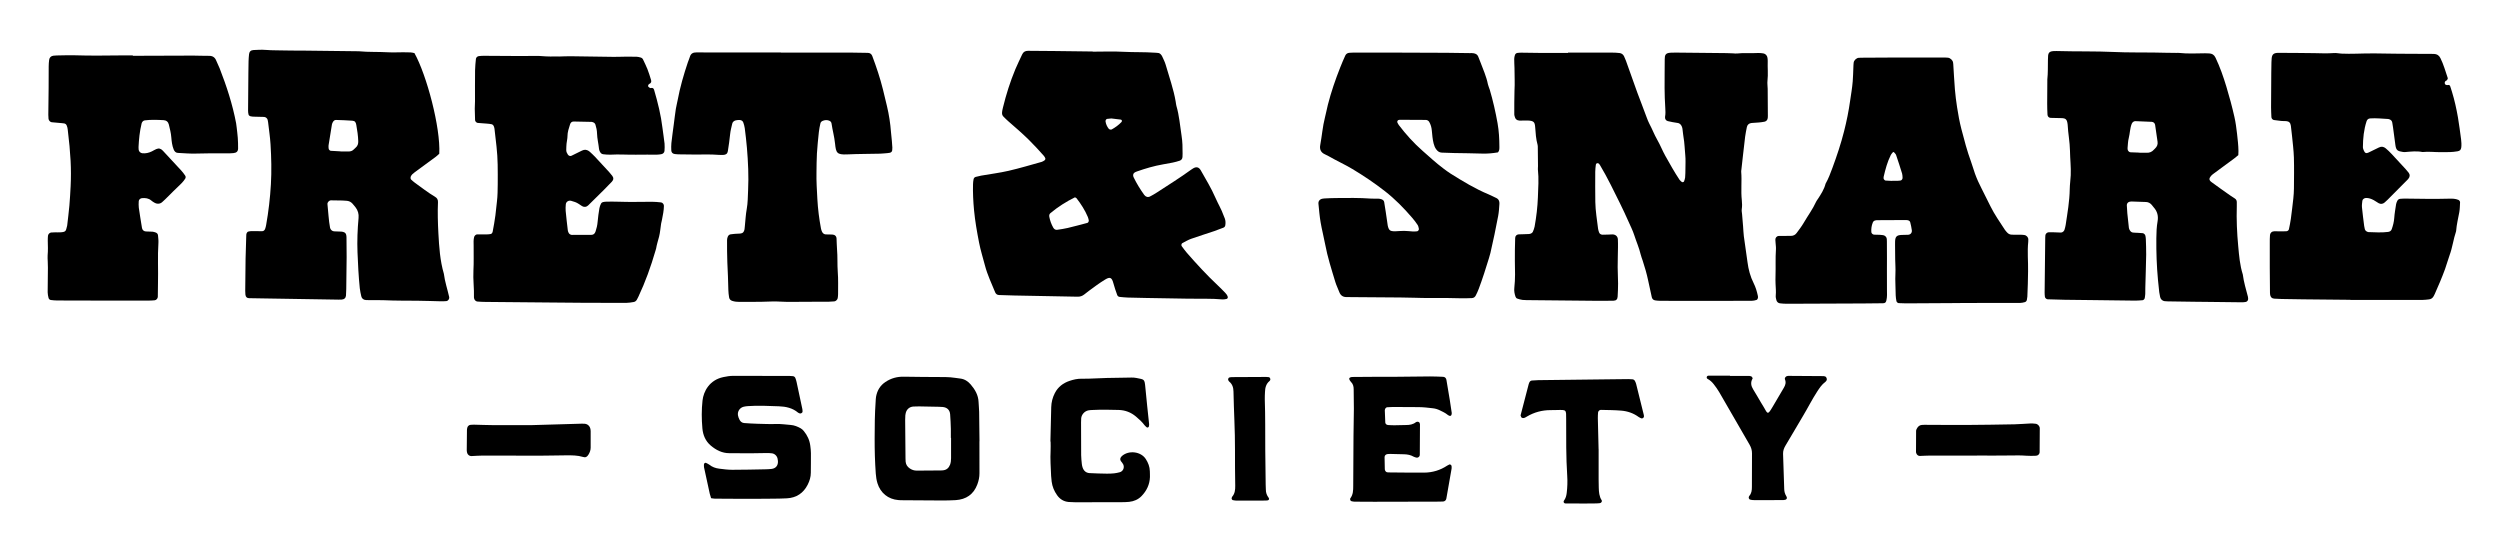
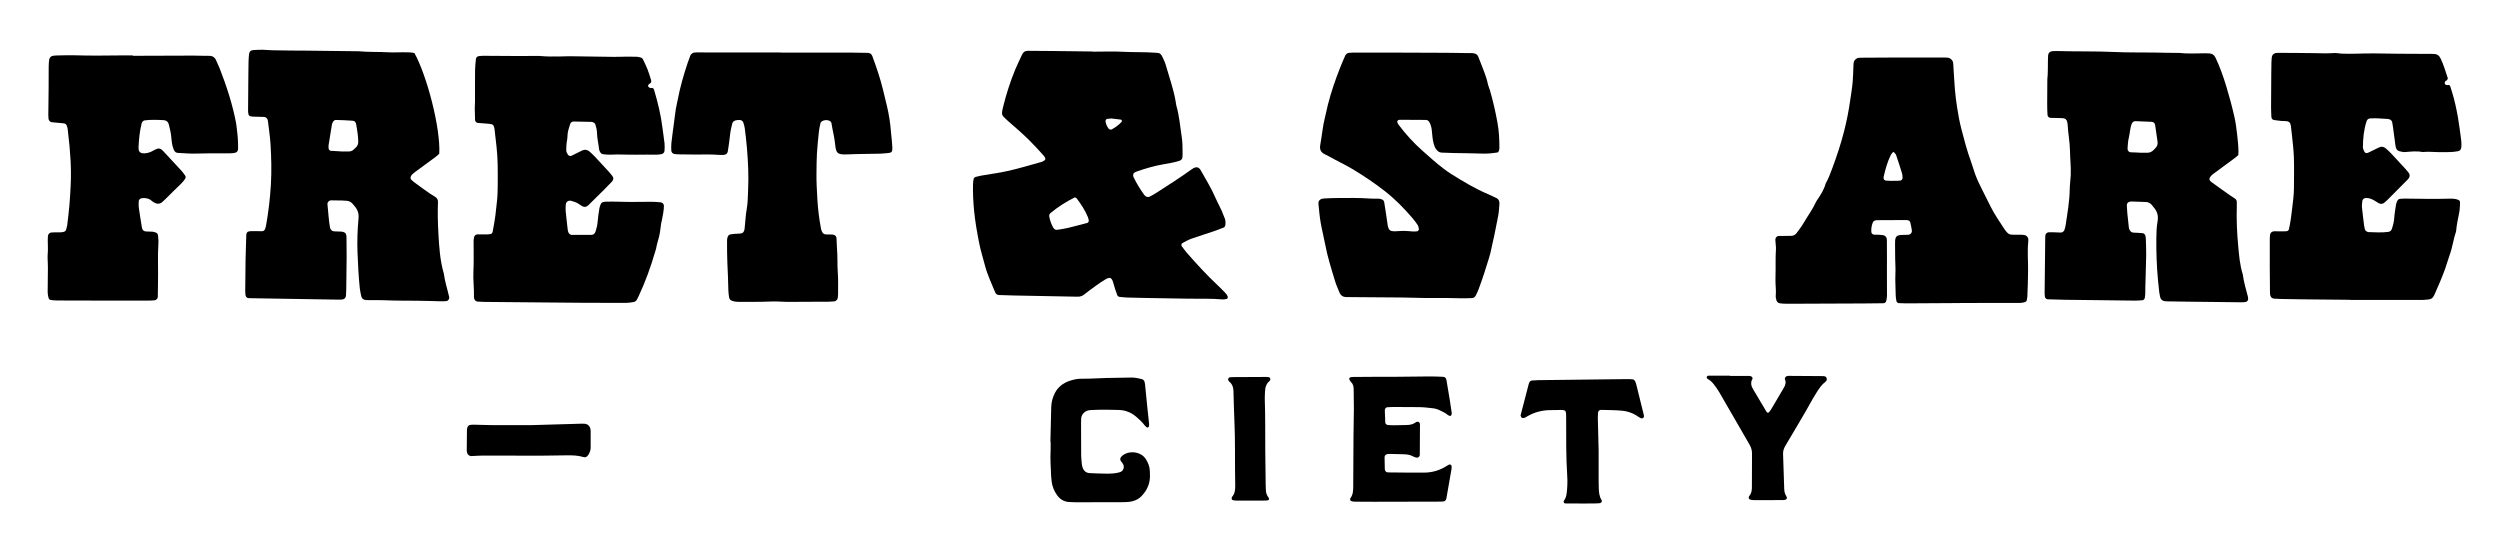
<svg xmlns="http://www.w3.org/2000/svg" viewBox="0 0 731.55 162.67" id="Layer_1">
  <defs>
    <style>.cls-1{stroke-width:0px;}</style>
  </defs>
-   <path d="m458.83,15.39c4.24,0,8.47,0,12.71,0,.8,0,1.6.04,2.39.13.58.07,1.04.41,1.3.95.21.43.39.87.56,1.32,1.1,3.08,2.19,6.17,3.3,9.25.38,1.05.8,2.09,1.19,3.14.54,1.42,1.06,2.84,1.6,4.26.23.6.45,1.2.75,1.76.84,1.54,1.44,3.2,2.32,4.72.88,1.52,1.51,3.18,2.37,4.71,1.33,2.36,2.65,4.74,4.16,7,.17.25.45.44.69.64.13.11.56,0,.61-.18.12-.38.29-.75.32-1.14.07-.88.09-1.76.09-2.64,0-1.28.09-2.57-.04-3.83-.18-1.83-.21-3.67-.54-5.48-.11-.63-.15-1.27-.24-1.9-.04-.32-.06-.65-.18-.94-.24-.61-.58-1.1-1.34-1.19-.95-.12-1.89-.32-2.82-.53-.55-.12-.91-.69-.8-1.29.17-.88.11-1.74.06-2.62-.12-1.91-.19-3.83-.2-5.75-.02-2.8.04-5.59.04-8.39,0-1.28.2-1.9,1.77-1.97.88-.04,1.76-.03,2.64-.02,4.55.04,9.11.09,13.66.14.64,0,1.28.05,1.92.07.4.02.8.09,1.19.04,1.99-.24,3.99-.01,5.99-.14.55-.04,1.12.03,1.67.11.65.1,1.15.65,1.23,1.3.04.32.08.64.07.95-.07,1.92.15,3.83-.07,5.75-.09.79.05,1.59.06,2.39.02,2.64.03,5.27.05,7.91,0,.16,0,.32-.02.48-.03.63-.38,1.09-.96,1.21-.55.11-1.1.18-1.66.23-.72.07-1.44.08-2.15.15-.7.07-1.21.51-1.35,1.17-.19.94-.38,1.88-.51,2.83-.24,1.9-.44,3.81-.66,5.72-.15,1.35-.3,2.69-.45,4.04-.02.16-.06.32-.04.48.23,2.79-.13,5.59.18,8.38.1.88.11,1.75-.02,2.63-.07.46.05.95.09,1.42.1,1.19.2,2.39.3,3.58.08.96.1,1.92.22,2.87.34,2.53.74,5.06,1.07,7.59.28,2.16.82,4.23,1.81,6.18.58,1.15.94,2.37,1.21,3.63.05.23.09.49.03.71-.06.21-.21.48-.39.54-.45.15-.93.25-1.39.26-3.67.02-7.35.02-11.02.02-3.99,0-7.99,0-11.98,0-1.36,0-2.72,0-4.08-.03-.4,0-.8-.06-1.19-.11-.53-.07-.88-.42-1-.91-.38-1.63-.72-3.28-1.07-4.92-.41-1.96-.97-3.87-1.59-5.77-.2-.61-.44-1.2-.59-1.82-.46-1.95-1.28-3.78-1.89-5.68-.44-1.37-1.1-2.65-1.68-3.97-1.61-3.66-3.42-7.21-5.21-10.79-.97-1.93-2-3.82-3.1-5.67-.16-.26-.33-.58-.68-.62-.14-.02-.33.03-.42.13-.1.1-.15.28-.16.43-.07.64-.16,1.27-.16,1.91-.01,2.96-.03,5.92.02,8.87.04,2.64.5,5.25.81,7.87.04.31.16.62.25.93.14.49.52.78,1.06.79.56,0,1.12-.02,1.68-.04.4-.01.8-.06,1.2-.05.92.01,1.55.56,1.6,1.44.04.8.04,1.6.03,2.4-.02,1.92-.09,3.83-.09,5.75,0,1.6.12,3.19.12,4.79,0,1.28-.06,2.55-.13,3.83-.04.79-.45,1.18-1.2,1.19-1.68.02-3.35.05-5.03.03-6.39-.06-12.79-.12-19.18-.19-.8,0-1.6,0-2.4-.07-.55-.06-1.09-.23-1.61-.41-.19-.07-.38-.31-.45-.51-.3-.84-.46-1.71-.36-2.59.3-2.63.22-5.26.16-7.89-.05-2.23.05-4.47.09-6.71.01-.63.44-1.04,1.05-1.08.32-.02.64-.01.96-.02.64-.02,1.28-.03,1.91-.07.24-.01.49-.05.7-.15.21-.1.44-.26.53-.46.22-.51.44-1.04.54-1.58.51-2.83.85-5.69.96-8.57.1-2.71.3-5.43,0-8.15-.03-.31.04-.64.03-.96-.02-1.84-.04-3.67-.06-5.51,0-.24,0-.49-.06-.71-.48-1.7-.58-3.46-.71-5.21-.11-1.47-.42-1.84-2.15-1.92-.79-.04-1.59.05-2.39.03-.82-.03-1.31-.48-1.48-1.31-.03-.16-.09-.31-.09-.47,0-2.32-.01-4.64.06-6.95.04-1.12.09-2.22.05-3.34-.04-1.1-.03-2.22-.05-3.33-.02-.88-.09-1.75-.08-2.63,0-.39.09-.79.21-1.16.1-.31.35-.55.68-.61.39-.06.79-.08,1.19-.08,2,.02,4,.07,5.99.08,2.56.01,5.12,0,7.67,0v-.08Z" class="cls-1" />
  <path d="m319.71,15.12c3.03,0,6.08-.13,9.1.04,3.03.16,6.07.04,9.1.26.4.03.8.03,1.19.11.21.05.42.22.58.39.16.17.3.38.4.59.36.8.78,1.59,1.02,2.43,1.03,3.61,2.32,7.14,2.94,10.86.07.39.09.8.2,1.18.84,2.85,1.05,5.81,1.51,8.73.28,1.74.31,3.5.3,5.26,0,.32-.01.64-.03.96-.03.53-.31.92-.8,1.09-.68.23-1.38.41-2.08.56-.94.2-1.88.36-2.83.52-2.6.45-5.13,1.2-7.61,2.07-.3.1-.6.23-.84.43-.16.13-.27.4-.28.62-.02.23.06.48.16.69.87,1.8,1.92,3.5,3.09,5.13.42.58,1.1.77,1.69.45.71-.37,1.41-.76,2.07-1.2,3.34-2.18,6.73-4.29,9.97-6.64.19-.14.4-.27.6-.39.91-.54,1.66-.38,2.21.58,1.49,2.64,3.08,5.23,4.29,8.02.76,1.76,1.77,3.4,2.4,5.22.1.3.25.59.36.89.22.62.23,1.26.14,1.89-.04.32-.2.62-.53.75-.89.35-1.78.7-2.69,1.01-2.27.77-4.56,1.47-6.81,2.27-.89.32-1.72.83-2.57,1.27-.25.13-.34.62-.17.86.48.64.94,1.3,1.46,1.9,2.89,3.31,5.86,6.55,9.07,9.56.76.71,1.48,1.46,2.21,2.2.33.34.62.72.75,1.21.05.18-.11.54-.31.57-.39.07-.79.19-1.17.16-3.35-.31-6.71-.16-10.06-.22-4.15-.08-8.31-.14-12.46-.21-1.75-.03-3.51-.06-5.26-.12-.8-.03-1.59-.11-2.38-.19-.34-.04-.62-.26-.72-.56-.4-1.13-.81-2.26-1.11-3.42-.49-1.93-1.16-1.86-2.48-1.06-1.64,1-3.17,2.15-4.72,3.29-.45.33-.88.69-1.32,1.03-.58.46-1.21.68-1.98.66-6.15-.14-12.3-.23-18.44-.35-1.52-.03-3.03-.08-4.55-.14-.53-.02-.91-.32-1.11-.79-1.05-2.59-2.27-5.11-2.98-7.83-.58-2.24-1.29-4.44-1.73-6.72-.61-3.14-1.17-6.27-1.47-9.46-.24-2.55-.37-5.1-.3-7.65.01-.48.07-.95.16-1.42.06-.32.27-.59.6-.69.54-.15,1.08-.28,1.63-.38,2.67-.47,5.38-.8,8.02-1.41,3.26-.75,6.48-1.72,9.71-2.62.3-.08.56-.3.83-.46.18-.11.28-.47.18-.64-.12-.21-.21-.43-.36-.61-1.43-1.61-2.88-3.2-4.42-4.72-1.94-1.91-3.99-3.68-6.04-5.46-.18-.16-.36-.32-.53-.49-1.24-1.24-1.61-1.12-1.01-3.55.93-3.81,2.11-7.54,3.61-11.15.61-1.47,1.34-2.9,2-4.35.34-.75.91-1.06,1.7-1.06,2.56.02,5.11.03,7.67.06,3.75.04,7.51.1,11.26.14,0,.02,0,.04,0,.06Zm-5.16,42.62c-2.56,1.26-4.97,2.79-7.18,4.63-.33.28-.4.67-.32,1.09.21,1.11.59,2.15,1.14,3.13.26.46.65.73,1.17.65,1.02-.15,2.05-.29,3.06-.53,1.94-.46,3.86-.98,5.78-1.49.25-.06.46-.51.39-.79-.08-.31-.14-.63-.26-.92-.84-2-2-3.8-3.32-5.51-.09-.11-.27-.16-.46-.26Zm10.69-23.08c-.5.05-.89.08-1.28.13-.27.03-.5.45-.46.74.12.81.44,1.52.95,2.16.17.21.64.31.87.18,1.05-.58,2.01-1.28,2.84-2.15.1-.1.16-.3.13-.43-.02-.12-.18-.28-.3-.29-.95-.13-1.89-.23-2.75-.33Z" class="cls-1" />
  <path d="m654.98,45.39c-.37.3-.72.62-1.1.9-1.99,1.47-3.99,2.93-5.98,4.41-.32.24-.65.47-.91.77-.66.78-.6,1.27.15,1.82,1.8,1.33,3.63,2.61,5.46,3.9.46.32.94.61,1.4.92.36.24.52.6.53,1.02.02.4.01.8,0,1.2-.12,3.92.05,7.83.42,11.73.26,2.78.48,5.57,1.34,8.26.28,2.23.94,4.36,1.5,6.52.04.15.04.32.06.47.07.51-.25.99-.73,1.05-.32.04-.63.1-.95.1-3.11-.03-6.23-.07-9.34-.11-1.6-.02-3.19-.03-4.79-.05-2.56-.03-5.11-.07-7.66-.11-.32,0-.64-.02-.96-.06-.64-.07-1.17-.55-1.32-1.22-.11-.47-.2-.94-.26-1.41-.14-1.19-.26-2.38-.37-3.57-.38-4.06-.52-8.13-.48-12.21.01-1.68.08-3.35.37-5.01.26-1.5-.08-2.85-1.11-4-.21-.24-.39-.51-.6-.75-.43-.51-.98-.82-1.65-.85-1.44-.06-2.87-.11-4.31-.15-.16,0-.32.04-.47.06-.46.06-.89.52-.87,1,.03.8.08,1.6.15,2.39.14,1.43.29,2.86.46,4.29.03.23.14.46.26.66.2.36.5.64.92.69.47.06.95.05,1.43.08.48.03.95.05,1.43.1.36.04.74.42.8.79.05.31.11.63.12.95.04,1.52.12,3.04.1,4.55-.05,3.2-.17,6.39-.25,9.58-.02.64.01,1.28-.02,1.92-.02.4-.09.79-.15,1.19-.04.28-.36.62-.63.64-.71.05-1.43.12-2.14.12-4-.04-7.99-.1-11.98-.15-2.88-.04-5.75-.06-8.63-.1-1.67-.03-3.35-.08-5.02-.14-.38-.01-.79-.4-.82-.75-.04-.4-.09-.8-.08-1.19.06-5.35.12-10.71.18-16.06,0-.24.02-.48.04-.72.04-.44.47-.87.97-.9.4-.02.79-.01,1.19,0,.8.03,1.59.08,2.39.09.46,0,.93-.4,1.05-.84.13-.46.27-.92.34-1.4.52-3.48,1.14-6.95,1.19-10.47.02-1.36.23-2.7.29-4.05.11-2.41-.19-4.79-.22-7.18-.04-2.56-.56-5.08-.68-7.63,0-.08-.02-.16-.03-.24-.18-1.32-.55-1.66-1.84-1.68-1.04-.02-2.08-.03-3.11-.07-.51-.02-.89-.39-.92-.93-.06-1.12-.09-2.23-.09-3.35,0-2.08.02-4.15.04-6.23,0-.24-.02-.48,0-.72.21-1.91.14-3.83.18-5.75.04-2.04-.02-2.66,2.64-2.58,5.59.17,11.18.02,16.77.28,3.83.18,7.67.11,11.5.16,1.2.02,2.4.05,3.59.07,1.04.02,2.08.03,3.11.04.24,0,.48-.03.72,0,2.55.28,5.11.14,7.66.11.4,0,.8.01,1.2.04.85.05,1.42.37,1.84,1.23,1.32,2.75,2.31,5.61,3.19,8.52.88,2.9,1.67,5.84,2.34,8.8.37,1.63.59,3.3.78,4.97.18,1.67.39,3.33.41,5.01,0,.4-.03.79-.04,1.24Zm-28.96-.72v.03c.72,0,1.44-.03,2.15,0,.86.04,1.55-.27,2.11-.91.1-.12.22-.23.34-.34.56-.53.84-1.17.73-1.94-.23-1.66-.47-3.31-.72-4.97-.08-.5-.47-.86-.98-.89-1.59-.09-3.18-.15-4.78-.2-.49-.02-.91.34-1.09.79-.53,1.35-.51,2.81-.87,4.2-.24.92-.24,1.89-.34,2.85-.02.16.02.32.03.48.03.34.45.78.78.79.88.04,1.75.07,2.63.1Z" class="cls-1" />
  <path d="m121.27,15.53c3.59,6.43,7.68,21.85,7.27,29.46-.31.27-.64.61-1.02.89-2.05,1.52-4.12,3.03-6.18,4.54-.45.33-.89.68-1.13,1.21-.11.25-.1.74.08.9.35.32.7.65,1.09.93,1.95,1.39,3.83,2.89,5.9,4.11.62.36.91.87.88,1.57-.13,3.04-.04,6.08.12,9.11.22,3.99.47,7.98,1.6,11.85.29,2.31,1.04,4.51,1.55,6.77.13.58-.27,1.18-.84,1.24-.55.05-1.11.06-1.67.05-2.24-.05-4.47-.14-6.71-.16-3.27-.03-6.55,0-9.82-.15-1.28-.06-2.56-.01-3.84-.02-.48,0-.96,0-1.44-.03-.73-.04-1.23-.42-1.39-1.1-.18-.78-.35-1.56-.44-2.35-.36-3.5-.53-7.01-.67-10.52-.13-3.37,0-6.7.31-10.05.11-1.16-.17-2.2-.9-3.14-1.36-1.75-1.59-1.9-3.81-1.97-1.12-.04-2.24-.06-3.35-.05-.56,0-1.1.58-1.04,1.12.26,2.3.33,4.62.76,6.9.11.56.61,1.01,1.16,1.05.72.04,1.44.03,2.15.08.31.02.64.1.91.24.19.1.37.32.45.52.1.29.14.62.14.94.02,1.92.05,3.84.04,5.75-.02,3.12-.07,6.24-.11,9.35,0,.64-.03,1.28-.08,1.91-.06.71-.53,1.14-1.27,1.18-.64.03-1.28.02-1.92,0-6.79-.11-13.59-.22-20.38-.33-1.6-.03-3.2-.04-4.79-.08-.6-.01-1-.32-1.07-1.06-.07-.71-.05-1.44-.04-2.15.02-2.8.04-5.6.09-8.39.04-2.24.13-4.47.2-6.71,0-.24.02-.5.11-.7.09-.2.28-.43.47-.48.38-.11.78-.14,1.18-.14.96,0,1.92.04,2.87.03.44,0,.75-.29.89-.68.14-.37.23-.76.3-1.15.7-3.93,1.16-7.89,1.39-11.89.23-3.92.13-7.83-.11-11.73-.13-2.15-.47-4.29-.71-6.43-.03-.24-.08-.47-.13-.71-.1-.43-.56-.83-1.04-.85-.96-.04-1.92-.03-2.87-.07-.4-.01-.8-.03-1.18-.14-.2-.05-.43-.26-.49-.45-.11-.38-.15-.79-.15-1.18.02-3.68.06-7.36.09-11.03.01-1.12.01-2.24.05-3.36.02-.72.07-1.44.15-2.15.09-.72.51-1.15,1.27-1.19,1.19-.06,2.4-.14,3.59-.04,2.07.17,4.15.1,6.22.17,1.52.05,3.04.01,4.56.03,5.35.06,10.71.13,16.06.19.16,0,.32,0,.48.01,2.79.27,5.59.13,8.38.29,1.51.09,3.04,0,4.56,0,.72,0,1.44,0,2.16.04.39.02.77.13,1.1.2Zm-21.62,28.77s0,.02,0,.03c.8,0,1.59.01,2.39,0,.57-.01,1.09-.18,1.5-.62.16-.17.34-.34.52-.49.6-.5.8-1.16.77-1.92-.05-1.6-.29-3.17-.57-4.74-.15-.83-.39-1.18-1.18-1.24-1.58-.12-3.17-.17-4.76-.22-.43-.01-.73.28-.93.65-.11.21-.22.43-.26.66-.34,2.04-.67,4.08-.99,6.13-.05.31.01.63.03.95.02.27.34.62.62.64.95.06,1.9.11,2.85.16Z" class="cls-1" />
  <path d="m573.56,88.68c-5.27.03-10.54.07-15.82.09-.72,0-1.43-.04-2.15-.07-.27-.01-.62-.32-.66-.61-.09-.55-.21-1.1-.21-1.66,0-2.15-.2-4.3-.08-6.46.07-1.35-.05-2.71-.07-4.07-.02-1.44-.03-2.87-.04-4.31,0-.32,0-.64.01-.96.05-1.39.49-1.83,1.91-1.88.64-.02,1.28-.01,1.91-.05.7-.04,1.17-.59,1.08-1.31-.11-.79-.27-1.57-.47-2.34-.08-.31-.35-.52-.69-.6-.15-.03-.32-.06-.47-.06-2.8.01-5.59.02-8.39.04-.24,0-.48.02-.71.08-.33.08-.56.29-.69.6-.37.9-.5,1.84-.43,2.82.03.35.41.72.81.74.56.02,1.12.02,1.68.04.32.01.64.05.95.1.58.09,1.04.57,1.08,1.11.02.24.03.48.03.72,0,1.68.01,3.35.02,5.03,0,.96-.01,1.92-.01,2.88,0,2.08-.02,4.15.01,6.23.02,1.04.08,2.08-.16,3.1-.13.57-.32.84-.98.86-1.92.04-3.83.06-5.75.06-7.43.03-14.86.07-22.29.09-.72,0-1.44-.04-2.15-.13-.51-.07-.88-.43-1.02-.91-.13-.45-.24-.95-.19-1.41.11-1.12-.01-2.23-.06-3.35-.03-.8-.04-1.6-.01-2.39.09-2.55-.06-5.11.12-7.67.05-.63-.06-1.28-.1-1.91-.02-.32-.06-.64-.07-.95-.02-.61.41-1.1,1-1.12.48-.02.96,0,1.44-.01.72,0,1.44,0,2.16-.02.69,0,1.25-.31,1.64-.85.71-.96,1.45-1.92,2.05-2.95,1.2-2.07,2.65-4,3.64-6.19.13-.29.34-.54.52-.81.92-1.41,1.83-2.81,2.25-4.47.84-1.46,1.41-3.03,2-4.61,1.3-3.52,2.49-7.07,3.41-10.72.75-2.95,1.35-5.91,1.77-8.92.27-1.9.61-3.78.76-5.69.11-1.35.13-2.71.19-4.07.02-.48.03-.96.09-1.43.1-.68.8-1.33,1.47-1.39.32-.03.64-.03.96-.03,3.6-.02,7.19-.05,10.79-.06,4.47,0,8.95,0,13.42,0,.32,0,.64.02.96.06.68.08,1.37.73,1.48,1.39.03.16.05.32.06.48.16,2.47.28,4.94.48,7.41.15,1.75.37,3.49.64,5.23.33,2.13.71,4.25,1.25,6.34.84,3.25,1.69,6.49,2.85,9.64.41,1.12.72,2.28,1.12,3.4.54,1.5,1.2,2.96,1.94,4.38.88,1.7,1.73,3.42,2.57,5.14,1.2,2.45,2.78,4.66,4.25,6.94.17.27.41.49.61.74.38.45.87.69,1.47.7.8.01,1.6,0,2.4.01.4,0,.8.02,1.19.08.67.09,1.18.65,1.19,1.29,0,.24,0,.48-.02.72-.31,2.87.01,5.74-.05,8.61-.05,2.47-.07,4.94-.21,7.41-.02.32-.07.64-.14.95-.07.33-.3.59-.62.67-.46.12-.93.23-1.4.23-5.83.02-11.66.01-17.49.01,0,.01,0,.02,0,.04Zm-19.89-35.75s0-.02,0-.03c.56,0,1.12,0,1.68,0,.24,0,.48-.04.71-.06.39-.04.7-.43.67-.84-.03-.4-.02-.81-.13-1.19-.56-1.83-1.15-3.65-1.77-5.46-.1-.28-.36-.51-.56-.75-.13-.15-.3-.15-.42,0-.2.24-.42.48-.56.75-1.01,2.01-1.58,4.17-2.09,6.35-.04.15-.02.32-.03.48-.01.23.34.65.59.66.64.04,1.27.07,1.91.1Z" class="cls-1" />
  <path d="m163.51,16.54c1.2-.03,2.4-.1,3.59-.08,4.15.05,8.31.13,12.46.18,1.2.01,2.39-.05,3.59-.06,1.04,0,2.08-.01,3.11.02.39.01.79.12,1.17.22.31.08.59.27.73.58.44.94.91,1.87,1.29,2.83.41,1.04.73,2.11,1.06,3.18.16.51.02.91-.53,1.16-.3.14-.43.61-.27.8.14.17.36.28.56.4.06.03.16,0,.23-.02.48-.12.78.12.9.54,1.08,3.68,2.01,7.4,2.46,11.22.18,1.51.44,3.01.6,4.51.07.71.02,1.43-.02,2.15-.03.48-.46.88-.94.95-.4.06-.79.13-1.19.13-2.08.01-4.15-.02-6.23.02-2.47.04-4.95-.16-7.42-.01-.71.04-1.43-.05-2.14-.12-.53-.05-.84-.43-1.04-.89-.1-.22-.18-.45-.2-.68-.15-1.51-.54-2.99-.58-4.51-.02-.89-.2-1.75-.47-2.59-.13-.41-.46-.64-.87-.75-.08-.02-.15-.05-.23-.05-1.76-.04-3.51-.08-5.27-.11-.56,0-.89.32-1.05.82-.36,1.14-.76,2.26-.76,3.49,0,.71-.2,1.42-.27,2.14-.06.63-.08,1.27-.09,1.91,0,.5.21.93.48,1.33.24.35.67.51,1.03.34.86-.42,1.72-.85,2.58-1.27.36-.17.72-.38,1.1-.46.29-.06.64-.02.92.08.29.1.57.29.81.5.53.48,1.06.98,1.55,1.5,1.37,1.46,2.72,2.93,4.07,4.4.32.35.63.73.92,1.11.44.58.42,1.15-.11,1.72-.76.82-1.55,1.61-2.34,2.4-1.53,1.52-3.06,3.04-4.6,4.54-.51.5-1.17.56-1.76.22-.35-.2-.67-.43-1-.66-.67-.46-1.44-.69-2.21-.9-.77-.21-1.51.28-1.57,1.03-.05.64-.1,1.28-.04,1.91.18,1.91.4,3.81.63,5.72.03.23.12.46.23.68.14.3.4.49.71.59.08.02.16.04.24.04,1.92,0,3.83,0,5.75-.02.64,0,.98-.4,1.19-.99.31-.91.52-1.83.6-2.8.11-1.35.31-2.69.53-4.03.08-.46.27-.92.48-1.35.09-.19.34-.36.54-.41.38-.09.79-.13,1.19-.13,1.12-.01,2.24-.02,3.36.02,3.28.12,6.55.03,9.83.02.87,0,1.75.09,2.62.18.47.05.85.54.85,1.01-.02,1.37-.3,2.7-.56,4.03-.08.39-.2.77-.26,1.17-.2,1.26-.28,2.56-.59,3.79-.3,1.16-.68,2.29-.87,3.48-.04.23-.13.46-.2.69-1.34,4.61-2.95,9.11-5,13.45-.14.29-.28.57-.44.85-.21.36-.52.62-.94.68-.71.11-1.42.25-2.14.25-3.99.01-7.99,0-11.98-.02-3.51-.02-7.03-.06-10.54-.09-6.23-.05-12.46-.1-18.69-.17-.8,0-1.6-.05-2.39-.11-.46-.04-.88-.49-.95-.95-.01-.08-.05-.16-.04-.24.09-2.64-.3-5.26-.15-7.9.13-2.39.04-4.79.06-7.19,0-.88-.09-1.76.15-2.62.1-.35.49-.74.85-.75.96-.01,1.92.02,2.87,0,.39,0,.79-.05,1.18-.12.13-.02.26-.16.35-.29.09-.12.16-.28.18-.44.28-1.57.6-3.14.79-4.73.16-1.35.28-2.7.45-4.05.2-1.66.21-3.35.23-5.03.03-1.92,0-3.84-.02-5.76-.04-3.52-.54-7.01-.93-10.5-.03-.23-.11-.47-.19-.69-.12-.32-.36-.56-.67-.63-.46-.1-.94-.14-1.42-.18-.87-.07-1.75-.12-2.63-.2-.35-.03-.76-.45-.77-.81-.05-1.11-.08-2.23-.09-3.35,0-.72.07-1.43.07-2.15,0-3.03-.02-6.07.02-9.1.01-1.11.15-2.23.25-3.34.03-.37.44-.75.8-.79.47-.05.95-.11,1.43-.1,3.28.01,6.55.05,9.83.06,1.92,0,3.83-.02,5.75-.02.48,0,.96,0,1.43.05,1.67.15,3.34.13,5.01.1Z" class="cls-1" />
  <path d="m687.76,87.73c-4.63-.04-9.26-.08-13.9-.14-2.08-.02-4.15-.06-6.23-.1-.72-.01-1.44-.04-2.16-.1-.7-.05-1.13-.52-1.2-1.26-.02-.16-.03-.32-.03-.48-.02-2.48-.05-4.96-.06-7.43,0-2.4,0-4.8,0-7.2,0-.72,0-1.44.06-2.16.05-.72.56-1.18,1.26-1.19.8,0,1.6.03,2.4.03.4,0,.8-.02,1.19-.04.3-.02.63-.29.69-.57.45-2.03.75-4.09.96-6.15.1-.95.24-1.9.33-2.86.09-.96.18-1.91.18-2.87.02-3.04.08-6.08-.01-9.11-.07-2.15-.35-4.3-.56-6.44-.09-.95-.22-1.9-.33-2.86-.11-.87-.55-1.31-1.38-1.36-.48-.03-.96,0-1.44-.05-.71-.07-1.43-.16-2.14-.27-.38-.06-.71-.45-.73-.84-.04-.96-.1-1.92-.1-2.87,0-3.36.04-6.71.06-10.07,0-1.04.03-2.08.05-3.12,0-.4.03-.8.07-1.2.12-1.09.59-1.5,1.74-1.55.4-.02.8,0,1.2,0,3.2.05,6.39,0,9.59.08,1.91.05,3.82.12,5.74-.03.7-.06,1.42.15,2.14.17,1.44.04,2.87.08,4.31.02,3.76-.14,7.51-.07,11.26,0,3.35.06,6.71.03,10.07.05.48,0,.96,0,1.44.02.86.03,1.46.39,1.88,1.22.94,1.87,1.48,3.88,2.15,5.84.06.16-.11.43-.23.62-.08.12-.28.14-.4.24-.26.23-.32.57-.19.86.12.25.33.31.58.34.08,0,.16,0,.24-.01.37-.1.62.04.73.39.18.53.34,1.06.51,1.6.75,2.45,1.3,4.94,1.74,7.46.37,2.12.62,4.27.92,6.41.05.4.09.8.1,1.19.06,2.27-.35,2.28-2.29,2.49-1.19.13-2.39.06-3.59.09-1.84.05-3.67-.24-5.51-.03-1.67-.34-3.33-.14-5,0-.24.02-.48.02-.72-.02-1.45-.24-1.99-.37-2.21-2-.24-1.74-.47-3.48-.7-5.23-.07-.47-.14-.95-.23-1.42-.11-.52-.46-.82-.96-.95-.08-.02-.15-.05-.23-.05-1.75-.09-3.5-.29-5.27-.17-.53.04-.88.33-1.05.84-.8,2.45-1.05,4.99-1.07,7.55,0,.38.16.78.32,1.13.3.66.68.78,1.35.46,1.01-.49,2.02-.96,3.01-1.47.74-.38,1.41-.24,2,.25.61.51,1.19,1.07,1.73,1.65,1.37,1.45,2.72,2.93,4.07,4.4.32.35.63.72.92,1.1.42.55.38,1.19-.1,1.75-.05.06-.1.13-.15.18-1.97,1.98-3.94,3.97-5.91,5.95-.28.28-.58.55-.88.81-.53.46-1.14.55-1.77.2-.49-.27-.93-.62-1.42-.88-.71-.38-1.45-.66-2.28-.64-.48.02-1,.37-1.05.82-.07.63-.18,1.28-.12,1.9.18,1.83.42,3.65.65,5.47.04.32.11.63.19.94.12.41.42.66.82.8.08.02.15.06.23.06,1.92.05,3.83.2,5.75-.05.51-.07.9-.29,1.08-.81.37-1.06.65-2.12.73-3.26.09-1.35.34-2.69.54-4.03.05-.31.18-.61.31-.9.17-.38.46-.66.9-.69.56-.04,1.12-.07,1.67-.06,4.24.06,8.47.14,12.71.02.88-.03,1.76,0,2.6.34.26.1.55.43.53.73-.06.95-.05,1.92-.22,2.86-.33,1.81-.78,3.59-.92,5.43,0,.08-.01.16-.04.24-.78,2.27-1.04,4.67-1.88,6.93-.5,1.34-.84,2.74-1.34,4.09-.91,2.48-1.94,4.9-3.02,7.31-.1.22-.21.43-.33.64-.29.52-.74.84-1.33.9-.63.07-1.27.16-1.91.16-7.03.01-14.07,0-21.1,0,0-.02,0-.04,0-.06Z" class="cls-1" />
  <path d="m438.32,44.59c-1.52.26-3.09.41-4.7.35-2.71-.1-5.43-.1-8.15-.16-1.2-.02-2.4-.08-3.59-.12-.7-.02-1.19-.4-1.59-.93-.4-.52-.62-1.11-.78-1.73-.32-1.25-.41-2.52-.53-3.8-.08-.89-.3-1.73-.75-2.5-.16-.28-.41-.48-.74-.57-.08-.02-.16-.04-.23-.04-2.56-.02-5.11-.03-7.67-.04-.15,0-.31.07-.46.11-.14.03-.33.47-.26.61.14.28.26.58.45.82,2.08,2.74,4.38,5.29,6.97,7.56,1.98,1.74,3.92,3.54,6.03,5.12.7.53,1.41,1.06,2.15,1.53,3.59,2.25,7.2,4.45,11.13,6.08.74.3,1.43.7,2.16,1.02.78.34,1.05.97,1,1.74-.08,1.19-.15,2.4-.37,3.57-.69,3.61-1.42,7.21-2.26,10.79-.13.54-.29,1.08-.46,1.62-.91,2.98-1.85,5.95-2.95,8.87-.25.67-.55,1.33-.88,1.97-.22.44-.6.75-1.13.77-1.12.03-2.24.09-3.35.05-2.96-.11-5.91-.1-8.87-.07-1.52.02-3.04-.05-4.55-.08-1.36-.03-2.72-.06-4.07-.08-4.87-.04-9.75-.07-14.62-.11-.32,0-.64-.04-.96-.02-1.18.09-1.99-.36-2.41-1.51-.35-.98-.85-1.91-1.14-2.9-1.11-3.67-2.29-7.32-2.99-11.1-.39-2.12-.95-4.21-1.31-6.33-.31-1.81-.46-3.65-.64-5.47-.08-.8.44-1.36,1.25-1.48.16-.02.32-.06.47-.06,1.12-.05,2.24-.12,3.35-.12,3.43-.03,6.87-.09,10.3.16.72.05,1.44,0,2.16.02.31.01.64.08.93.18.39.14.71.4.78.83.16.94.31,1.89.45,2.84.2,1.34.38,2.69.59,4.03.05.31.16.62.29.91.18.38.49.63.92.69.31.05.64.08.95.07.87-.03,1.75-.13,2.62-.12.88,0,1.75.13,2.63.18.4.02.8-.03,1.19-.06.26-.02.57-.43.51-.71-.08-.38-.15-.8-.35-1.12-.48-.73-1.02-1.44-1.59-2.1-2.45-2.86-5.07-5.53-8.05-7.85-3.03-2.36-6.2-4.49-9.49-6.46-2.26-1.35-4.67-2.43-6.95-3.75-.35-.2-.71-.38-1.07-.54-1.21-.54-1.6-1.48-1.36-2.74.5-2.67.69-5.38,1.37-8.02.32-1.24.55-2.5.86-3.74.95-3.72,2.2-7.35,3.61-10.91.47-1.19.97-2.37,1.5-3.52.21-.44.63-.72,1.14-.77.4-.04.8-.06,1.2-.06,3.84,0,7.67,0,11.51,0,5.28.01,10.55.04,15.83.06.96,0,1.92.03,2.88.04,1.28.02,2.56.03,3.83.05.4,0,.81-.03,1.19.05.56.11,1.06.36,1.29.94.21.52.42,1.04.62,1.56.81,2.17,1.78,4.28,2.23,6.57.11.54.38,1.05.54,1.59.95,3.22,1.69,6.49,2.28,9.79.41,2.3.53,4.6.54,6.92,0,.55.03,1.13-.43,1.64Z" class="cls-1" />
  <path d="m228.55,15.39c6.79,0,13.58,0,20.38,0,1.68,0,3.36.05,5.03.08.63.01,1.07.35,1.28.91,1.21,3.22,2.3,6.47,3.13,9.81.4,1.63.8,3.26,1.18,4.89.59,2.49.98,5.01,1.17,7.57.07.88.18,1.75.26,2.62.06.64.12,1.27.14,1.91.04,1.29-.22,1.55-1.48,1.63-.72.05-1.43.14-2.15.16-3.19.08-6.39.06-9.58.21-3.04.14-3.28-.45-3.56-3.18-.2-2-.75-3.92-1.03-5.89-.08-.55-.52-.78-1-.9-.48-.12-.95-.07-1.41.09-.39.13-.75.36-.84.79-.19.86-.37,1.72-.46,2.59-.22,2.07-.43,4.13-.56,6.21-.11,1.83-.09,3.67-.13,5.51-.06,2.64.12,5.27.26,7.9.16,2.87.52,5.72,1.05,8.55.06.31.16.62.29.91.2.46.56.79,1.08.83.64.04,1.28.01,1.92.04.75.03,1.23.45,1.27,1.16.06,1.04.05,2.08.14,3.11.2,2.23.05,4.47.22,6.7.17,2.14.08,4.31.09,6.46,0,.4-.05.8-.11,1.19-.06.42-.57.91-.98.94-.56.05-1.11.09-1.67.1-2.48.02-4.95.02-7.43.02-2.08,0-4.16.1-6.23-.03-2-.13-3.99-.03-5.98.03-2.16.06-4.31,0-6.46.03-.73.01-1.44-.07-2.13-.3-.49-.16-.82-.51-.9-1.02-.11-.71-.21-1.43-.22-2.14-.05-2.72-.17-5.43-.3-8.14-.1-2.15-.07-4.31-.08-6.47,0-.31.07-.64.18-.93.14-.38.41-.7.84-.77.39-.07.79-.11,1.19-.14.56-.04,1.12-.04,1.67-.09.71-.06,1.11-.48,1.23-1.24.05-.32.07-.64.1-.95.17-1.67.25-3.36.55-5,.33-1.82.31-3.64.4-5.48.2-4.16,0-8.31-.35-12.45-.16-1.91-.39-3.81-.63-5.71-.07-.55-.24-1.09-.41-1.62-.16-.51-.58-.76-1.1-.78-.39-.01-.8.02-1.18.12-.48.13-.88.48-.98.97-.22,1.01-.51,2-.61,3.05-.15,1.67-.42,3.33-.67,4.99-.11.72-.57,1.07-1.34,1.09-.48,0-.96.02-1.44-.02-2.23-.18-4.47-.1-6.71-.09-1.68,0-3.35-.03-5.03-.06-.32,0-.64-.04-.96-.08-.65-.07-1.05-.45-1.07-1.07-.02-.72-.05-1.44.03-2.15.2-1.83.46-3.65.7-5.47.2-1.5.37-3.01.6-4.51.13-.86.38-1.71.53-2.57.7-3.78,1.77-7.46,2.99-11.09.18-.53.43-1.04.58-1.57.29-1.02.96-1.33,1.97-1.32,3.59.04,7.19.02,10.78.02,4.63,0,9.27,0,13.9,0v.06Z" class="cls-1" />
  <path d="m38.84,16.33c5.91-.02,11.82-.05,17.74-.06,1.52,0,3.04.1,4.55.07,1.13-.02,1.79.46,2.18,1.48.29.74.68,1.45.97,2.19,2.03,5.22,3.77,10.52,4.81,16.04.07.39.11.79.16,1.19.11,1.03.26,2.06.33,3.1.07,1.03.1,2.07.09,3.11-.01.85-.46,1.27-1.37,1.35-.63.06-1.27.08-1.91.07-3.03-.03-6.06-.02-9.1.07-1.75.05-3.51-.11-5.26-.2-.63-.03-.98-.45-1.21-1.01-.46-1.13-.59-2.33-.69-3.52-.1-1.29-.42-2.52-.72-3.76-.19-.79-.74-1.25-1.53-1.29-1.84-.1-3.67-.17-5.5.06-.43.06-.7.34-.88.72-.03.07-.05.15-.07.23-.55,2.26-.78,4.56-.89,6.87-.01.24.01.48.03.72.04.56.52,1.03,1.1,1.09.98.09,1.9-.12,2.78-.56.43-.22.84-.47,1.27-.66.76-.33,1.34-.17,1.93.46,1.79,1.93,3.6,3.85,5.38,5.8.43.47.81.98,1.17,1.51.19.27.16.64-.02.91-.31.46-.65.91-1.04,1.3-.78.8-1.61,1.55-2.41,2.34-.8.78-1.58,1.58-2.38,2.37-.28.28-.59.54-.88.81-.58.54-1.41.65-2.22.21-.35-.19-.69-.41-.99-.67-.79-.68-1.72-.76-2.7-.69-.49.04-.95.44-.96.9-.02.64-.07,1.29.02,1.91.28,1.98.61,3.95.93,5.92.1.61.55.99,1.15,1.02.64.03,1.28.02,1.92.07.31.03.62.12.92.23.4.15.67.43.7.87.05.72.17,1.44.12,2.15-.27,3.99-.02,7.99-.13,11.99-.03,1.28-.02,2.56-.05,3.84-.01.45-.46.95-.89.99-.56.05-1.11.09-1.67.09-4.95,0-9.91.01-14.86,0-3.99,0-7.99-.01-11.98-.03-.63,0-1.27-.06-1.9-.14-.32-.04-.6-.29-.67-.61-.13-.54-.26-1.1-.26-1.65,0-2.4.05-4.79.07-7.19,0-.64-.04-1.28-.05-1.91-.01-.56-.08-1.12-.03-1.68.13-1.44.08-2.87.04-4.31-.01-.48.02-.96.06-1.44.04-.46.48-.92.93-.96.4-.04.79-.04,1.19-.05.48,0,.96.03,1.44,0,1.78-.09,1.65-.42,2.02-1.82.02-.08.04-.16.05-.24.21-1.9.46-3.8.63-5.71.17-1.91.27-3.82.37-5.74.12-2.48.12-4.95-.01-7.43-.16-2.87-.42-5.74-.78-8.59-.05-.4-.07-.8-.17-1.18-.26-1.04-.6-1.17-1.49-1.23-1.03-.07-2.07-.17-3.1-.28-.43-.04-.87-.54-.92-.99-.04-.4-.06-.8-.06-1.19.03-2.64.07-5.27.09-7.91.02-2.08,0-4.16.02-6.23,0-.64.05-1.28.13-1.91.09-.72.56-1.16,1.25-1.24.32-.03.64-.06.96-.07,1.76-.02,3.52-.1,5.27-.05,4.39.14,8.79.1,13.18.04,1.28-.02,2.56,0,3.83,0,0,.03,0,.05,0,.08Z" class="cls-1" />
-   <path d="m208.08,145.78c-.16-.54-.3-.92-.39-1.31-.57-2.57-1.13-5.15-1.68-7.73-.06-.3-.02-.63-.01-.95,0-.17.4-.43.54-.36.35.18.74.32,1.04.56.84.68,1.81,1.02,2.86,1.15,1.27.16,2.54.33,3.82.33,3.2,0,6.39-.08,9.59-.14.64-.01,1.28-.04,1.91-.11,1.27-.15,1.96-1.01,1.88-2.32-.01-.24-.05-.48-.11-.71-.18-.8-.85-1.44-1.65-1.54-.55-.07-1.12-.09-1.67-.08-1.52.01-3.04.07-4.56.07-2.08,0-4.16-.03-6.23-.03-2.12,0-3.87-.91-5.43-2.22-1.55-1.31-2.29-3.09-2.46-5.05-.24-2.71-.26-5.44.04-8.14.29-2.64,1.99-6.01,6.11-6.86.94-.19,1.88-.36,2.85-.36,5.51.02,11.03.02,16.54.03.32,0,.64.03.95.06.34.04.6.25.72.55.15.37.26.76.35,1.14.57,2.65,1.14,5.31,1.7,7.97.05.23.04.47.05.71.02.36-.54.68-.89.51-.14-.07-.31-.11-.43-.21-1.61-1.37-3.6-1.78-5.59-1.85-3.03-.11-6.07-.27-9.1-.05-.4.03-.8.08-1.18.17-1.14.26-1.9,1.35-1.71,2.52.08.46.26.92.48,1.34.27.51.73.87,1.32.92,1.27.09,2.55.18,3.83.21,1.84.04,3.67.14,5.51.07,1.43-.05,2.87.17,4.3.28,1.06.08,2.02.48,2.93.99.34.19.65.48.89.78,1.04,1.26,1.71,2.7,1.91,4.33.09.71.18,1.43.18,2.15.02,1.92-.02,3.84-.03,5.75,0,1.23-.36,2.38-.9,3.45-1.25,2.5-3.31,3.87-6.09,4.02-2.47.13-4.95.1-7.43.13-1.68.02-3.36.02-5.03.02-2.88,0-5.75-.03-8.63-.05-.31,0-.62-.08-1.11-.14Z" class="cls-1" />
-   <path d="m286.6,129.13c0,3.11-.02,6.23.01,9.34.01,1.14-.23,2.22-.62,3.27-1.1,2.95-3.29,4.41-6.36,4.61-1.43.09-2.87.1-4.31.1-3.67,0-7.34-.04-11.02-.07-.48,0-.96,0-1.44-.05-2.98-.25-5.22-2.08-6.1-4.93-.28-.92-.42-1.86-.49-2.82-.25-3.43-.34-6.86-.33-10.29.01-3.59.03-7.19.29-10.77.03-.48.04-.96.12-1.43.33-1.81,1.18-3.27,2.74-4.31,1.65-1.11,3.43-1.59,5.42-1.55,3.59.08,7.18.07,10.77.1.96,0,1.92,0,2.87.08.95.08,1.89.25,2.84.36,1.26.15,2.25.8,3.05,1.73,1.27,1.48,2.23,3.11,2.31,5.14.04.96.15,1.91.17,2.87.05,2.87.07,5.75.1,8.62h-.04Zm-8.33-.99s-.02,0-.03,0c0-.88.02-1.75,0-2.63-.05-1.43-.09-2.87-.21-4.29-.11-1.27-.89-2-2.17-2.13-.4-.04-.8-.05-1.19-.06-1.91-.04-3.82-.08-5.73-.11-.56,0-1.12,0-1.67.04-1.11.08-1.92.75-2.22,1.84-.06.23-.11.47-.13.7-.03.48-.05.96-.05,1.43.03,3.74.06,7.49.1,11.23,0,.32.01.64.04.95.08.85.52,1.49,1.21,1.96.6.41,1.27.64,2.02.64,2.39-.02,4.78-.03,7.17-.05.16,0,.32-.02.48-.03,1.07-.09,1.74-.68,2.12-1.66.23-.61.28-1.24.29-1.88,0-1.99,0-3.98,0-5.98Z" class="cls-1" />
+   <path d="m208.08,145.78Z" class="cls-1" />
  <path d="m408.86,110.25c3.2-.04,6.39-.09,9.59-.1,1.28,0,2.55.06,3.83.11.51.02.89.38.97.89.34,1.97.67,3.94.99,5.91.2,1.26.4,2.53.57,3.79.03.22-.05.48-.15.68-.05.1-.27.2-.39.18-.22-.05-.46-.16-.64-.31-.68-.57-1.49-.93-2.28-1.32-.65-.32-1.33-.53-2.05-.61-1.43-.17-2.85-.34-4.3-.34-2.48,0-4.96-.04-7.44-.04-.56,0-1.11.05-1.67.08-.26.02-.58.37-.62.64-.01.08-.06.16-.05.23.04,1.2.08,2.39.14,3.59.02.4.37.71.8.74.64.04,1.28.08,1.91.07,1.12,0,2.24-.07,3.36-.07,1.06,0,2.06-.15,2.92-.85.11-.09.3-.08.45-.11.18-.04.54.16.59.31.04.15.12.3.12.46,0,2.96-.03,5.92-.05,8.87,0,.08-.02.16-.03.24-.04.34-.53.71-.88.63-.31-.07-.63-.14-.9-.29-.86-.5-1.79-.67-2.76-.7-1.36-.04-2.72-.07-4.08-.1-.24,0-.48.02-.72.03-.53.04-.94.39-.94.89,0,1.2.04,2.39.07,3.59,0,.08.04.15.06.23.06.3.36.6.64.63.16.02.32.04.48.04,3.44.03,6.87.08,10.31.06,2.45-.01,4.73-.7,6.78-2.06.2-.13.42-.22.63-.33.15-.07.54.13.57.29.01.08.07.15.07.22,0,.24.04.48,0,.72-.5,2.91-1.01,5.83-1.53,8.74-.09.53-.49.86-.99.88-.56.02-1.12.03-1.68.03-6.16.02-12.31.03-18.47.04-1.92,0-3.84,0-5.76-.03-.31,0-.62-.09-.93-.16-.16-.03-.37-.42-.32-.58.02-.08,0-.18.04-.23.84-1.09.86-2.36.86-3.65,0-4.88.04-9.76.08-14.63.02-2.64.1-5.28.11-7.91,0-1.92-.05-3.84-.06-5.76,0-.84-.2-1.57-.83-2.17-.22-.21-.36-.51-.48-.8-.04-.1.07-.34.18-.4.2-.11.44-.2.67-.2,2.32-.03,4.64-.05,6.95-.05,2.08,0,4.16,0,6.24,0,0,0,0-.02,0-.02Z" class="cls-1" />
  <path d="m307.37,129.22c.08-3.35.16-6.7.24-10.06.04-1.46.39-2.83,1.06-4.14.93-1.81,2.44-2.94,4.31-3.57,1.13-.38,2.3-.65,3.52-.63.64.01,1.28.01,1.92-.01,1.83-.06,3.67-.16,5.5-.21,2.39-.06,4.79-.1,7.18-.12.48,0,.96.02,1.43.12,2.32.49,2.39.19,2.63,2.83.32,3.58.73,7.15,1.1,10.72.02.23-.05.46-.09.69-.03.19-.45.35-.58.23-.23-.21-.5-.4-.68-.65-.72-.97-1.6-1.77-2.52-2.54-1.46-1.22-3.11-1.86-5.04-1.92-2.56-.07-5.11-.12-7.66.01-.4.02-.8.03-1.19.11-1.11.21-2.01,1.2-2.12,2.31-.04.4-.04.8-.04,1.2,0,3.19,0,6.39.03,9.58,0,.88.12,1.75.2,2.63.03.32.11.63.2.93.32,1.02,1.01,1.65,2.07,1.71,1.67.1,3.35.13,5.02.16.72.01,1.44-.02,2.15-.09.55-.06,1.1-.18,1.64-.32.98-.26,1.47-1.34,1.03-2.3-.16-.35-.46-.64-.69-.97-.29-.42-.23-.91.15-1.3.06-.06.1-.12.16-.18,2-1.77,5.56-1.33,6.98.88.7,1.09,1.17,2.27,1.19,3.59,0,.56.05,1.12.03,1.68-.08,2.18-.96,4.02-2.46,5.57-.98,1.01-2.23,1.54-3.62,1.69-.79.09-1.59.09-2.39.1-4.47.02-8.94.02-13.41.02-.64,0-1.28-.03-1.91-.08-1.44-.13-2.56-.82-3.39-2-.85-1.19-1.39-2.51-1.58-3.96-.07-.55-.13-1.11-.16-1.67-.1-2.47-.29-4.94-.15-7.42.05-.88,0-1.76,0-2.63-.02,0-.05,0-.07,0Z" class="cls-1" />
  <path d="m467.79,131.41c0,3.63,0,6.27,0,8.9,0,.8.01,1.6.04,2.4.04,1.28.12,2.55.85,3.68.21.33-.13.81-.55.85-.32.03-.64.07-.95.07-1.12.02-2.24.03-3.35.03-1.92,0-3.83,0-5.75-.02-.45,0-.7-.46-.42-.84.49-.67.69-1.4.79-2.22.2-1.67.26-3.34.15-5.02-.36-5.5-.3-11.02-.31-16.53,0-2.87.14-2.8-2.7-2.73-.64.02-1.28.03-1.92.03-2.45.01-4.73.62-6.85,1.87-.27.16-.55.35-.85.43-.2.06-.5.03-.67-.08-.17-.12-.24-.39-.33-.6-.03-.06,0-.16.02-.23.78-3.01,1.57-6.03,2.35-9.04.04-.15.1-.3.17-.44.15-.3.38-.53.72-.57.63-.06,1.27-.1,1.91-.11,7.27-.09,14.53-.17,21.8-.26,1.52-.02,3.03-.04,4.55-.05.4,0,.8.02,1.19.06.34.03.6.22.75.52.15.28.27.58.35.89.76,3.02,1.5,6.04,2.24,9.06.04.15.02.31.03.47.02.24-.47.6-.69.51-.29-.12-.6-.23-.84-.41-1.52-1.12-3.26-1.72-5.11-1.87-1.99-.17-3.99-.17-5.98-.22-.37-.01-.77.38-.8.75-.04.56-.08,1.11-.07,1.67.07,3.35.16,6.71.22,9.07Z" class="cls-1" />
  <path d="m506.2,110c1.76,0,3.52,0,5.27,0,.32,0,.65,0,.94.11.19.07.31.32.45.51.03.04-.02.16-.06.22-.62,1.11-.39,2.14.25,3.16.76,1.22,1.47,2.47,2.2,3.71.29.48.6.94.87,1.43,1.16,2.14,1.19,2.24,2.56-.05,1.11-1.85,2.16-3.73,3.28-5.58.48-.8.73-1.56.36-2.48-.18-.46.26-.97.74-1.01.08,0,.16-.03.24-.03,3.44.02,6.87.04,10.31.07.15,0,.31.07.46.11.41.09.65.86.38,1.21-.1.12-.18.27-.3.36-1.06.77-1.75,1.83-2.45,2.91-1.48,2.28-2.69,4.71-4.09,7.04-1.73,2.88-3.38,5.79-5.12,8.66-.47.78-.76,1.56-.73,2.47.13,3.43.24,6.87.34,10.3.02.74.2,1.41.59,2.04.46.75.01,1.16-.82,1.17-1.76.01-3.52.01-5.27.02-1.2,0-2.4,0-3.6-.01-.31,0-.62-.1-.93-.16-.15-.03-.4-.43-.36-.57.04-.15.04-.34.13-.45.71-.77.8-1.7.8-2.68,0-3.28,0-6.55.03-9.83,0-.91-.25-1.72-.7-2.5-2.97-5.11-5.92-10.23-8.87-15.36-.48-.83-1.04-1.6-1.63-2.36-.5-.64-1.07-1.17-1.79-1.55-.24-.13-.31-.34-.24-.59.08-.28.33-.36.56-.36,1.6-.01,3.19,0,4.79,0,.48,0,.96,0,1.44,0v.04Z" class="cls-1" />
  <path d="m155.57,124.4c3.81-.11,8.83-.26,13.85-.4.56-.02,1.12-.05,1.67,0,.94.08,1.59.76,1.71,1.71.02.16.04.32.04.48,0,1.6,0,3.19,0,4.79,0,.75-.25,1.4-.63,2.03-.42.69-.85.94-1.58.71-1.63-.5-3.3-.49-4.97-.48-2.55.01-5.11.1-7.66.1-5.59,0-11.17-.03-16.76-.03-1.11,0-2.23.11-3.34.15-.54.02-1.11-.45-1.21-.97-.05-.23-.11-.47-.11-.71.01-2,.03-3.99.06-5.99,0-.24.07-.47.12-.7.08-.35.47-.72.84-.76.39-.04.79-.07,1.19-.06,1.83.04,3.67.12,5.5.13,3.35.02,6.7,0,11.27,0Z" class="cls-1" />
-   <path d="m578.51,133.31c-4.56,0-9.11,0-13.67,0-1.04,0-2.07.08-3.11.11-.46,0-.91-.41-1.01-.87-.02-.08-.06-.15-.06-.23,0-2.08,0-4.15.03-6.23,0-.3.17-.61.34-.88.31-.5.76-.82,1.36-.87.24-.02.48-.03.72-.03,4.08.01,8.15.06,12.23.04,4.72-.03,9.43-.1,14.15-.19,1.52-.03,3.03-.18,4.55-.24.55-.02,1.12,0,1.66.08.63.09,1.18.7,1.18,1.33,0,2.32,0,4.64-.04,6.95,0,.6-.47,1.06-1.07,1.08-.96.03-1.92.07-2.87-.01-1.52-.12-3.03-.1-4.55-.07-3.28.06-6.55.02-9.83.02h0Z" class="cls-1" />
  <path d="m365.97,146.48c-1.44,0-2.88,0-4.32,0-.31,0-.62-.09-.94-.14-.15-.02-.37-.43-.31-.57.06-.15.07-.33.17-.44.79-.91.89-2.01.88-3.15-.04-3.52-.1-7.04-.07-10.56.03-5.68-.34-11.35-.44-17.03-.02-1.19-.33-2.2-1.28-2.96-.12-.09-.17-.27-.25-.4-.14-.23.07-.74.34-.78.23-.04.47-.1.71-.1,3.36-.02,6.71-.04,10.07-.05.24,0,.48.03.72.06.38.04.62.62.39.93-.05.06-.08.15-.14.19-1.02.83-1.3,1.97-1.34,3.21-.02.72-.09,1.44-.06,2.16.17,4.96.11,9.91.14,14.87.02,3.36.08,6.72.12,10.07,0,.48.05.96.05,1.44-.01.92.27,1.71.83,2.44.29.37.04.75-.45.78-.4.02-.8.03-1.2.03-1.2,0-2.4,0-3.6,0h0Z" class="cls-1" />
</svg>